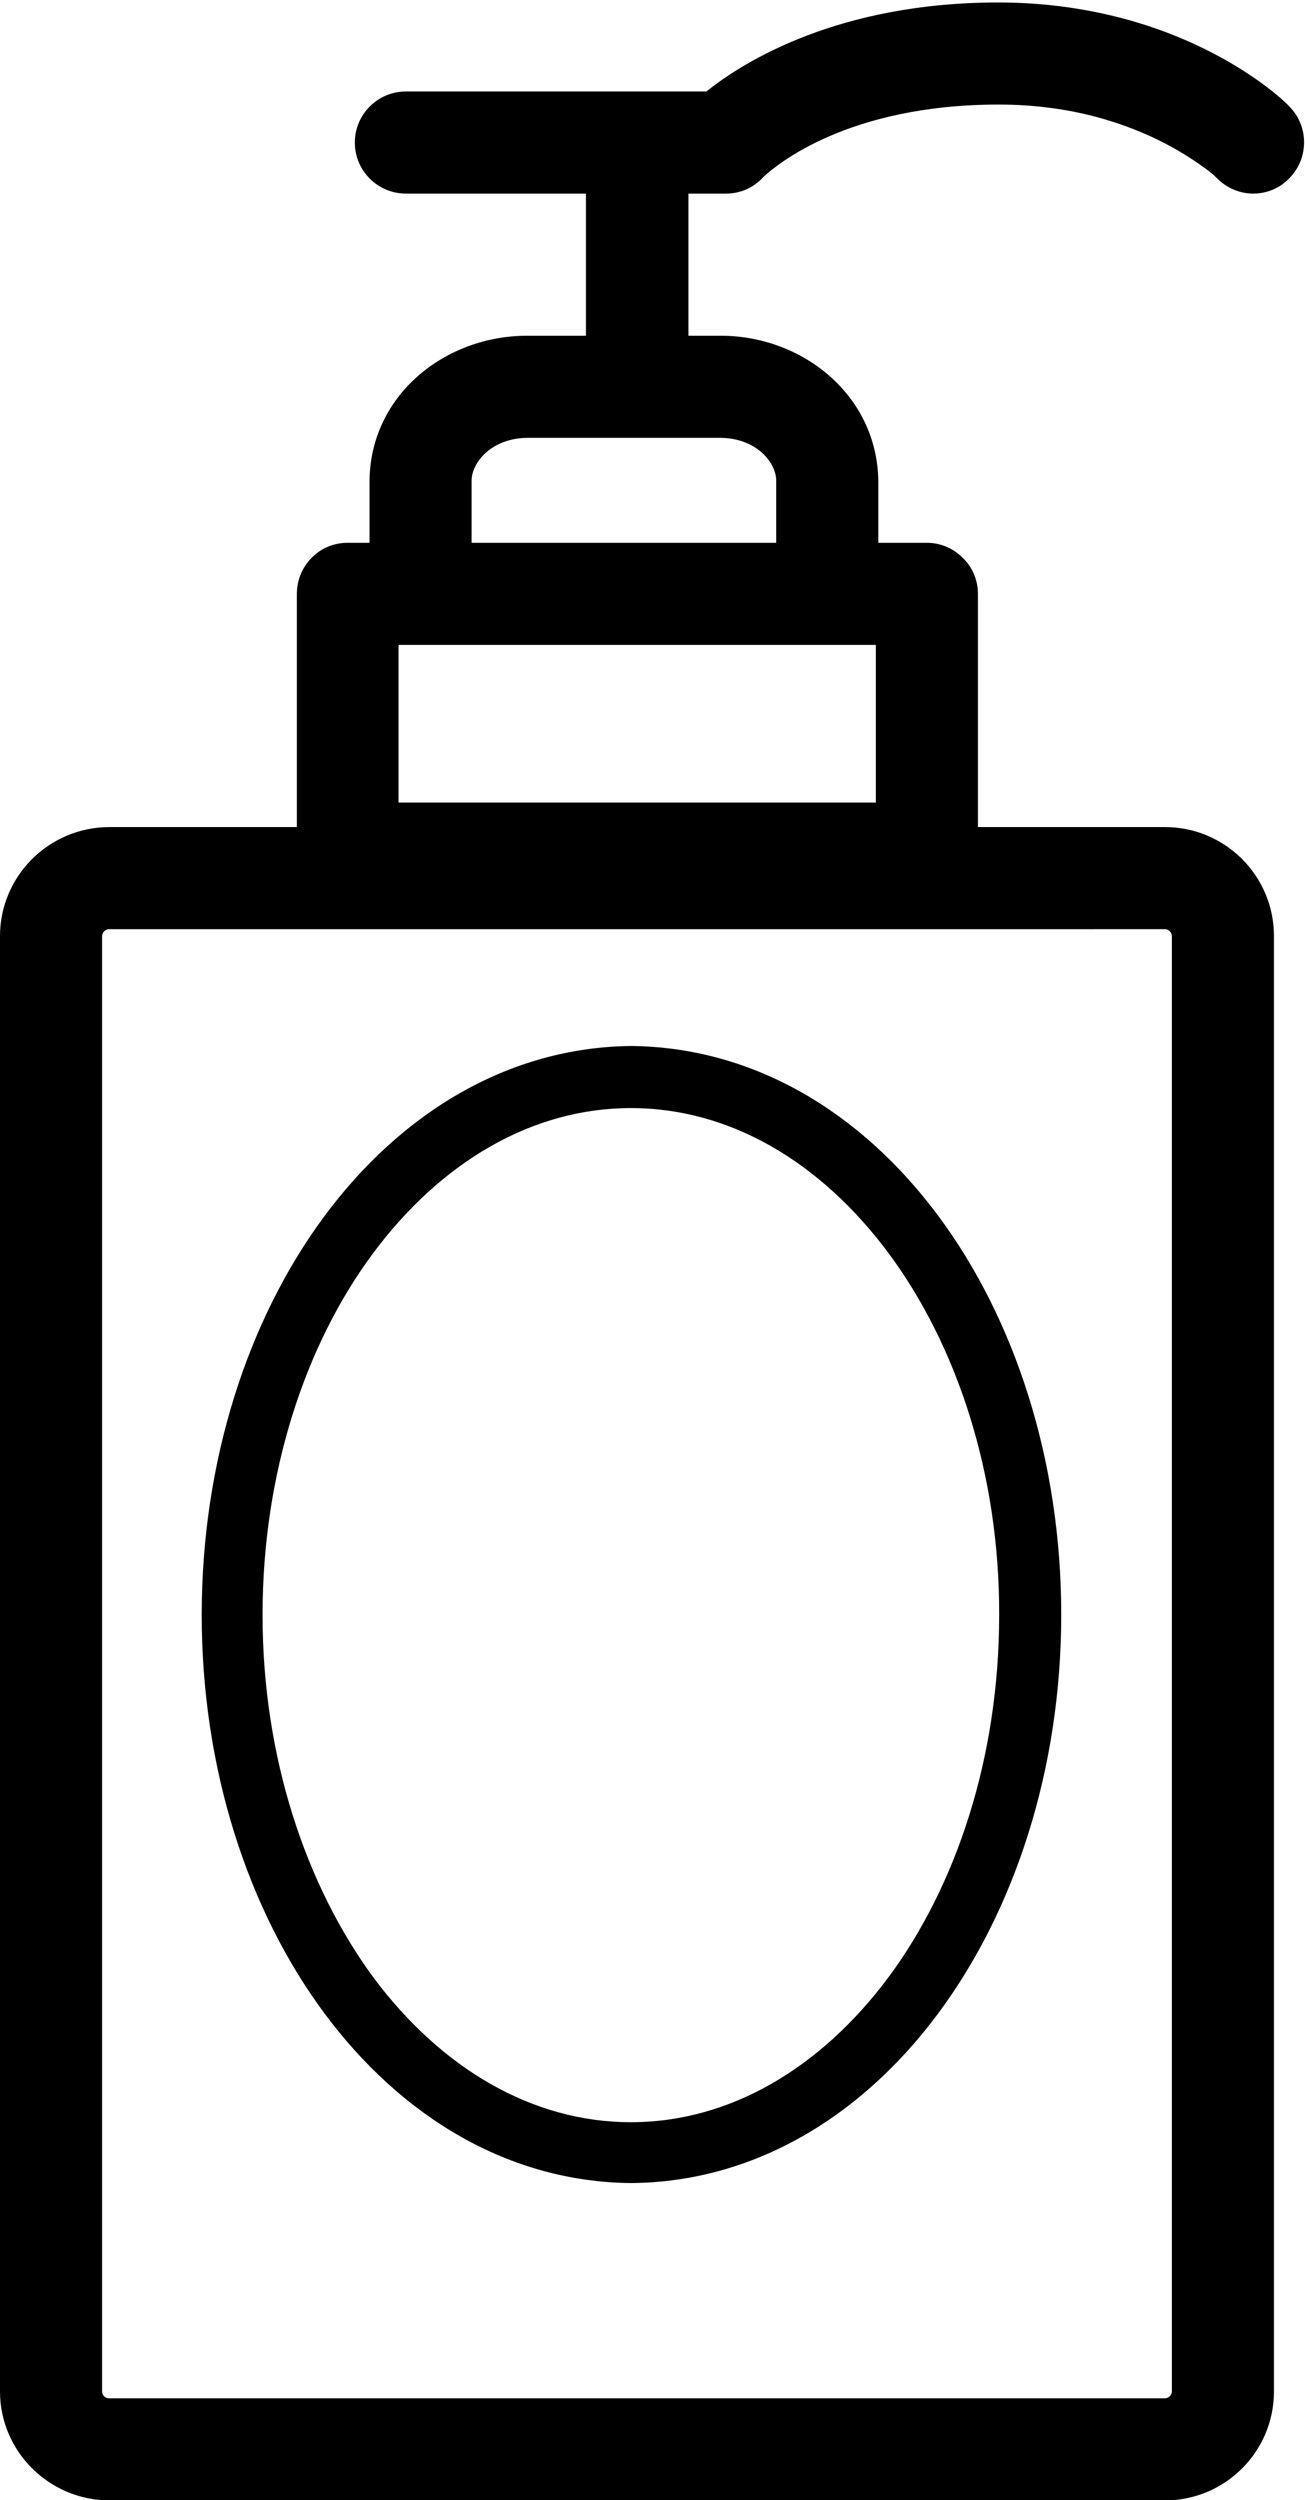
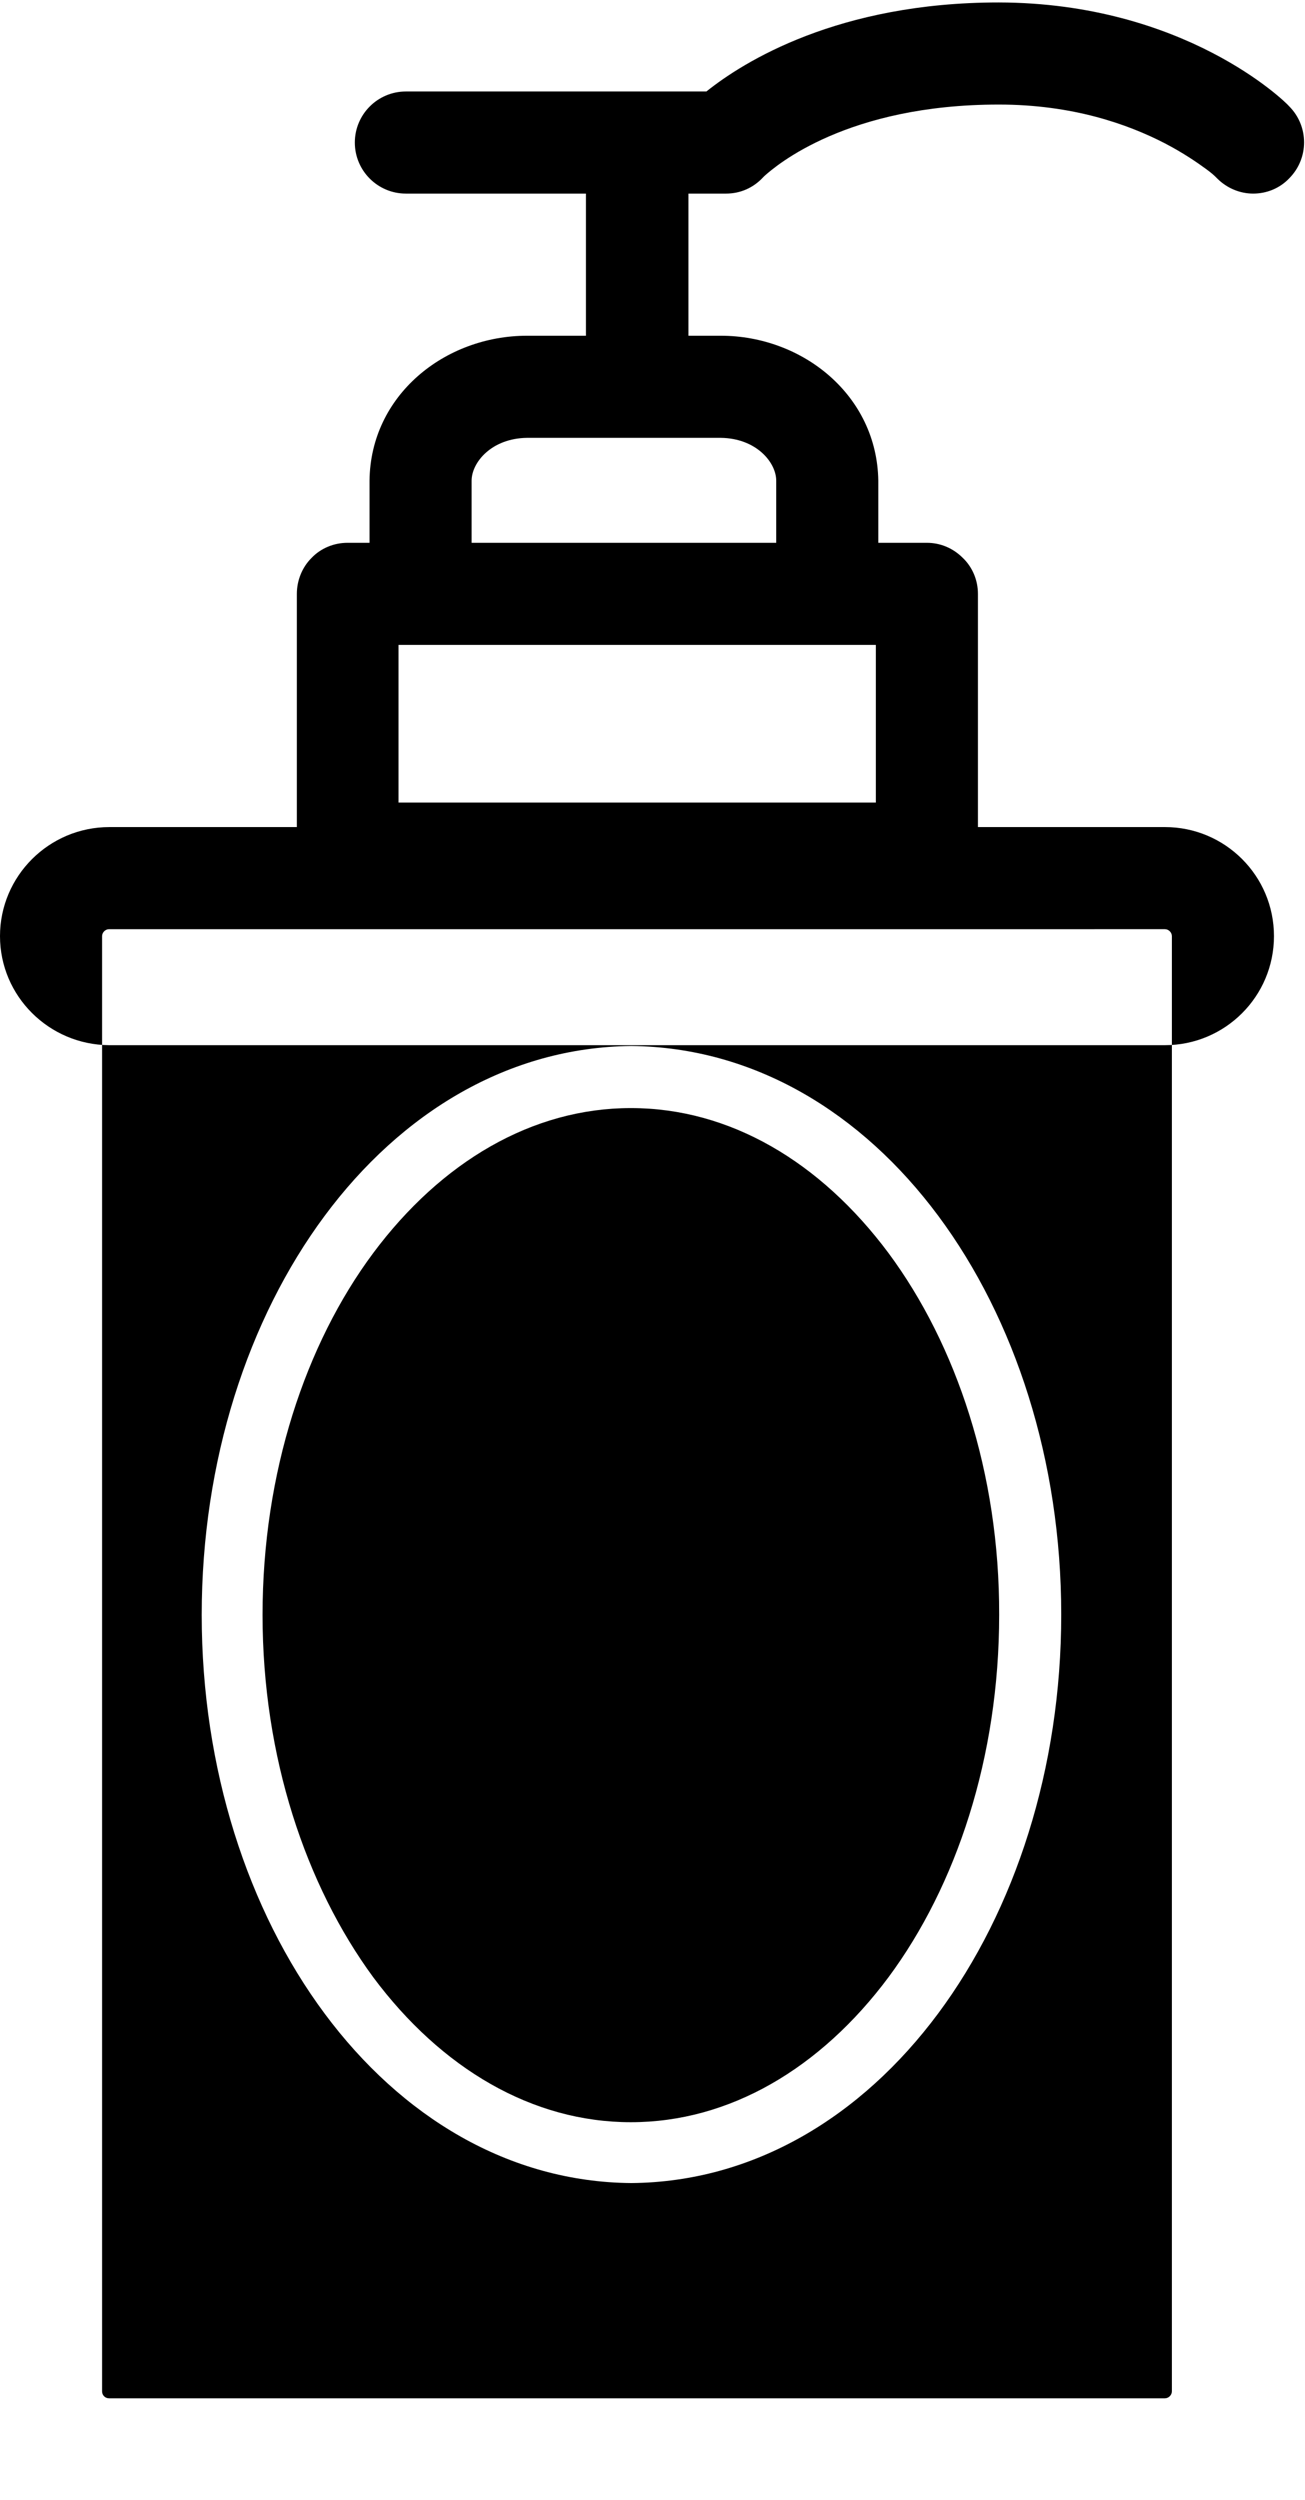
<svg xmlns="http://www.w3.org/2000/svg" version="1.1" id="_x3C_레이어_x3E_" x="0px" y="0px" viewBox="0 0 31.96 61.21" style="enable-background:new 0 0 31.96 61.21;" xml:space="preserve">
-   <path d="M15.46,53.45c6-0.05,10.53-6.38,10.53-13.92h0c0-7.53-4.52-13.86-10.53-13.92C9.46,25.67,4.94,32,4.94,39.54  C4.94,47.07,9.46,53.4,15.46,53.45z M6.43,39.54c0-3.48,1.05-6.63,2.71-8.86c1.67-2.24,3.9-3.55,6.31-3.55  c2.42,0,4.64,1.31,6.31,3.55c1.66,2.24,2.72,5.38,2.71,8.86c0,3.49-1.05,6.63-2.71,8.87c-1.67,2.24-3.9,3.55-6.31,3.55  c-2.41,0-4.64-1.31-6.31-3.55C7.49,46.16,6.43,43.02,6.43,39.54z M17.78,4.74c0.35,0,0.67-0.14,0.91-0.4c0,0,0,0,0.03-0.03  c0.29-0.26,2.03-1.75,5.74-1.75c1.81,0,3.16,0.48,4.07,0.95c0.46,0.24,0.79,0.47,1.01,0.63c0.11,0.08,0.19,0.15,0.23,0.19  c0.04,0.04,0.04,0.04,0.04,0.04c0.24,0.24,0.56,0.37,0.88,0.37c0.32,0,0.64-0.12,0.88-0.37c0.49-0.49,0.49-1.28,0-1.77  C31.47,2.48,29,0.07,24.46,0.06c-3.93,0-6.25,1.45-7.16,2.18H9.94c-0.69,0-1.25,0.56-1.25,1.25c0,0.69,0.56,1.25,1.25,1.25h4.41  v3.48h-1.44c-2.02,0-3.84,1.46-3.86,3.55v1.52H8.51c-0.33,0-0.65,0.13-0.88,0.37c-0.23,0.23-0.36,0.55-0.36,0.88v5.71l-4.59,0  C1.2,20.25,0,21.45,0,22.92l0,35.63c0,1.47,1.2,2.66,2.67,2.67h25.86c1.47,0,2.67-1.19,2.67-2.67h0V22.92c0-1.48-1.2-2.67-2.67-2.67  l-4.58,0v-5.71c0-0.33-0.13-0.65-0.37-0.88c-0.24-0.24-0.55-0.37-0.88-0.37h-1.19v-1.52c-0.03-2.09-1.85-3.55-3.86-3.55h-0.79V4.74  H17.78z M28.53,22.75c0.09,0,0.17,0.08,0.17,0.17v35.63c0,0.09-0.08,0.17-0.17,0.17l-25.86,0c-0.09,0-0.17-0.07-0.17-0.17V22.92  c0-0.09,0.08-0.17,0.17-0.17H28.53z M21.45,15.79v3.86H9.76v-3.86H21.45z M17.65,10.72c0.87,0.01,1.36,0.6,1.36,1.05l0,1.52h-7.46  v-1.52c0-0.45,0.49-1.04,1.36-1.05H17.65z" />
+   <path d="M15.46,53.45c6-0.05,10.53-6.38,10.53-13.92h0c0-7.53-4.52-13.86-10.53-13.92C9.46,25.67,4.94,32,4.94,39.54  C4.94,47.07,9.46,53.4,15.46,53.45z M6.43,39.54c0-3.48,1.05-6.63,2.71-8.86c1.67-2.24,3.9-3.55,6.31-3.55  c2.42,0,4.64,1.31,6.31,3.55c1.66,2.24,2.72,5.38,2.71,8.86c0,3.49-1.05,6.63-2.71,8.87c-1.67,2.24-3.9,3.55-6.31,3.55  c-2.41,0-4.64-1.31-6.31-3.55C7.49,46.16,6.43,43.02,6.43,39.54z M17.78,4.74c0.35,0,0.67-0.14,0.91-0.4c0,0,0,0,0.03-0.03  c0.29-0.26,2.03-1.75,5.74-1.75c1.81,0,3.16,0.48,4.07,0.95c0.46,0.24,0.79,0.47,1.01,0.63c0.11,0.08,0.19,0.15,0.23,0.19  c0.04,0.04,0.04,0.04,0.04,0.04c0.24,0.24,0.56,0.37,0.88,0.37c0.32,0,0.64-0.12,0.88-0.37c0.49-0.49,0.49-1.28,0-1.77  C31.47,2.48,29,0.07,24.46,0.06c-3.93,0-6.25,1.45-7.16,2.18H9.94c-0.69,0-1.25,0.56-1.25,1.25c0,0.69,0.56,1.25,1.25,1.25h4.41  v3.48h-1.44c-2.02,0-3.84,1.46-3.86,3.55v1.52H8.51c-0.33,0-0.65,0.13-0.88,0.37c-0.23,0.23-0.36,0.55-0.36,0.88v5.71l-4.59,0  C1.2,20.25,0,21.45,0,22.92c0,1.47,1.2,2.66,2.67,2.67h25.86c1.47,0,2.67-1.19,2.67-2.67h0V22.92c0-1.48-1.2-2.67-2.67-2.67  l-4.58,0v-5.71c0-0.33-0.13-0.65-0.37-0.88c-0.24-0.24-0.55-0.37-0.88-0.37h-1.19v-1.52c-0.03-2.09-1.85-3.55-3.86-3.55h-0.79V4.74  H17.78z M28.53,22.75c0.09,0,0.17,0.08,0.17,0.17v35.63c0,0.09-0.08,0.17-0.17,0.17l-25.86,0c-0.09,0-0.17-0.07-0.17-0.17V22.92  c0-0.09,0.08-0.17,0.17-0.17H28.53z M21.45,15.79v3.86H9.76v-3.86H21.45z M17.65,10.72c0.87,0.01,1.36,0.6,1.36,1.05l0,1.52h-7.46  v-1.52c0-0.45,0.49-1.04,1.36-1.05H17.65z" />
</svg>